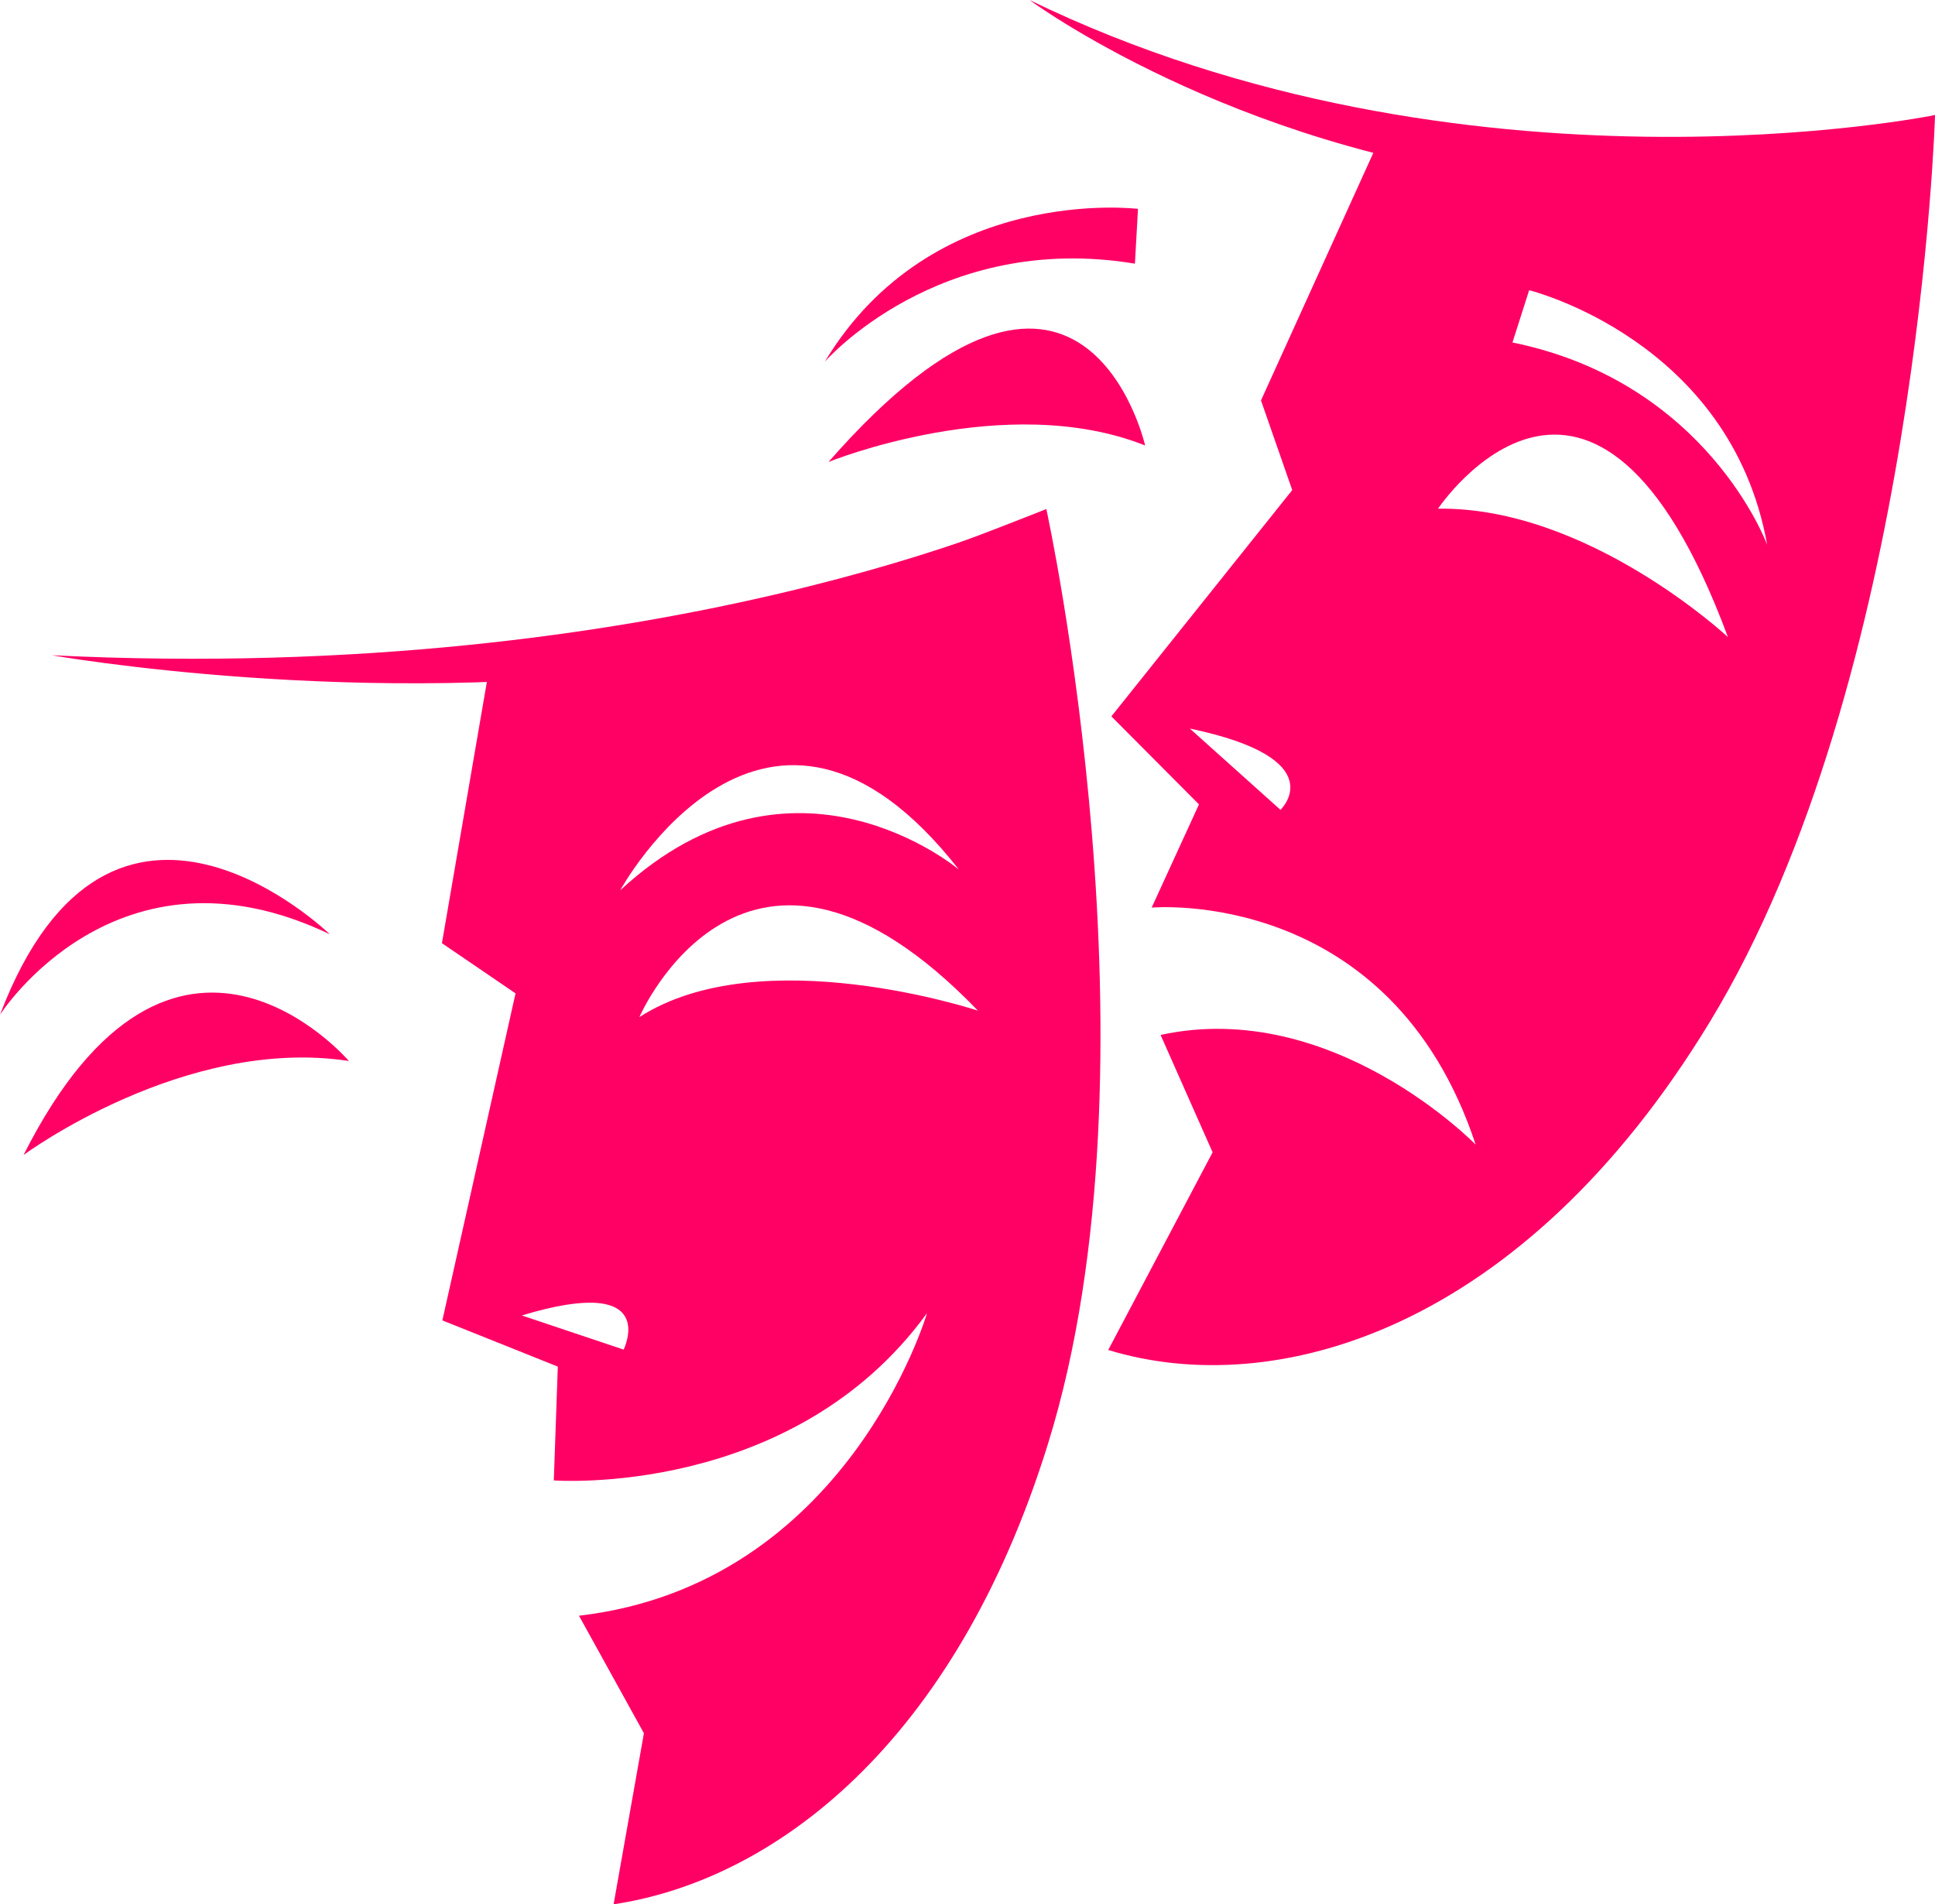
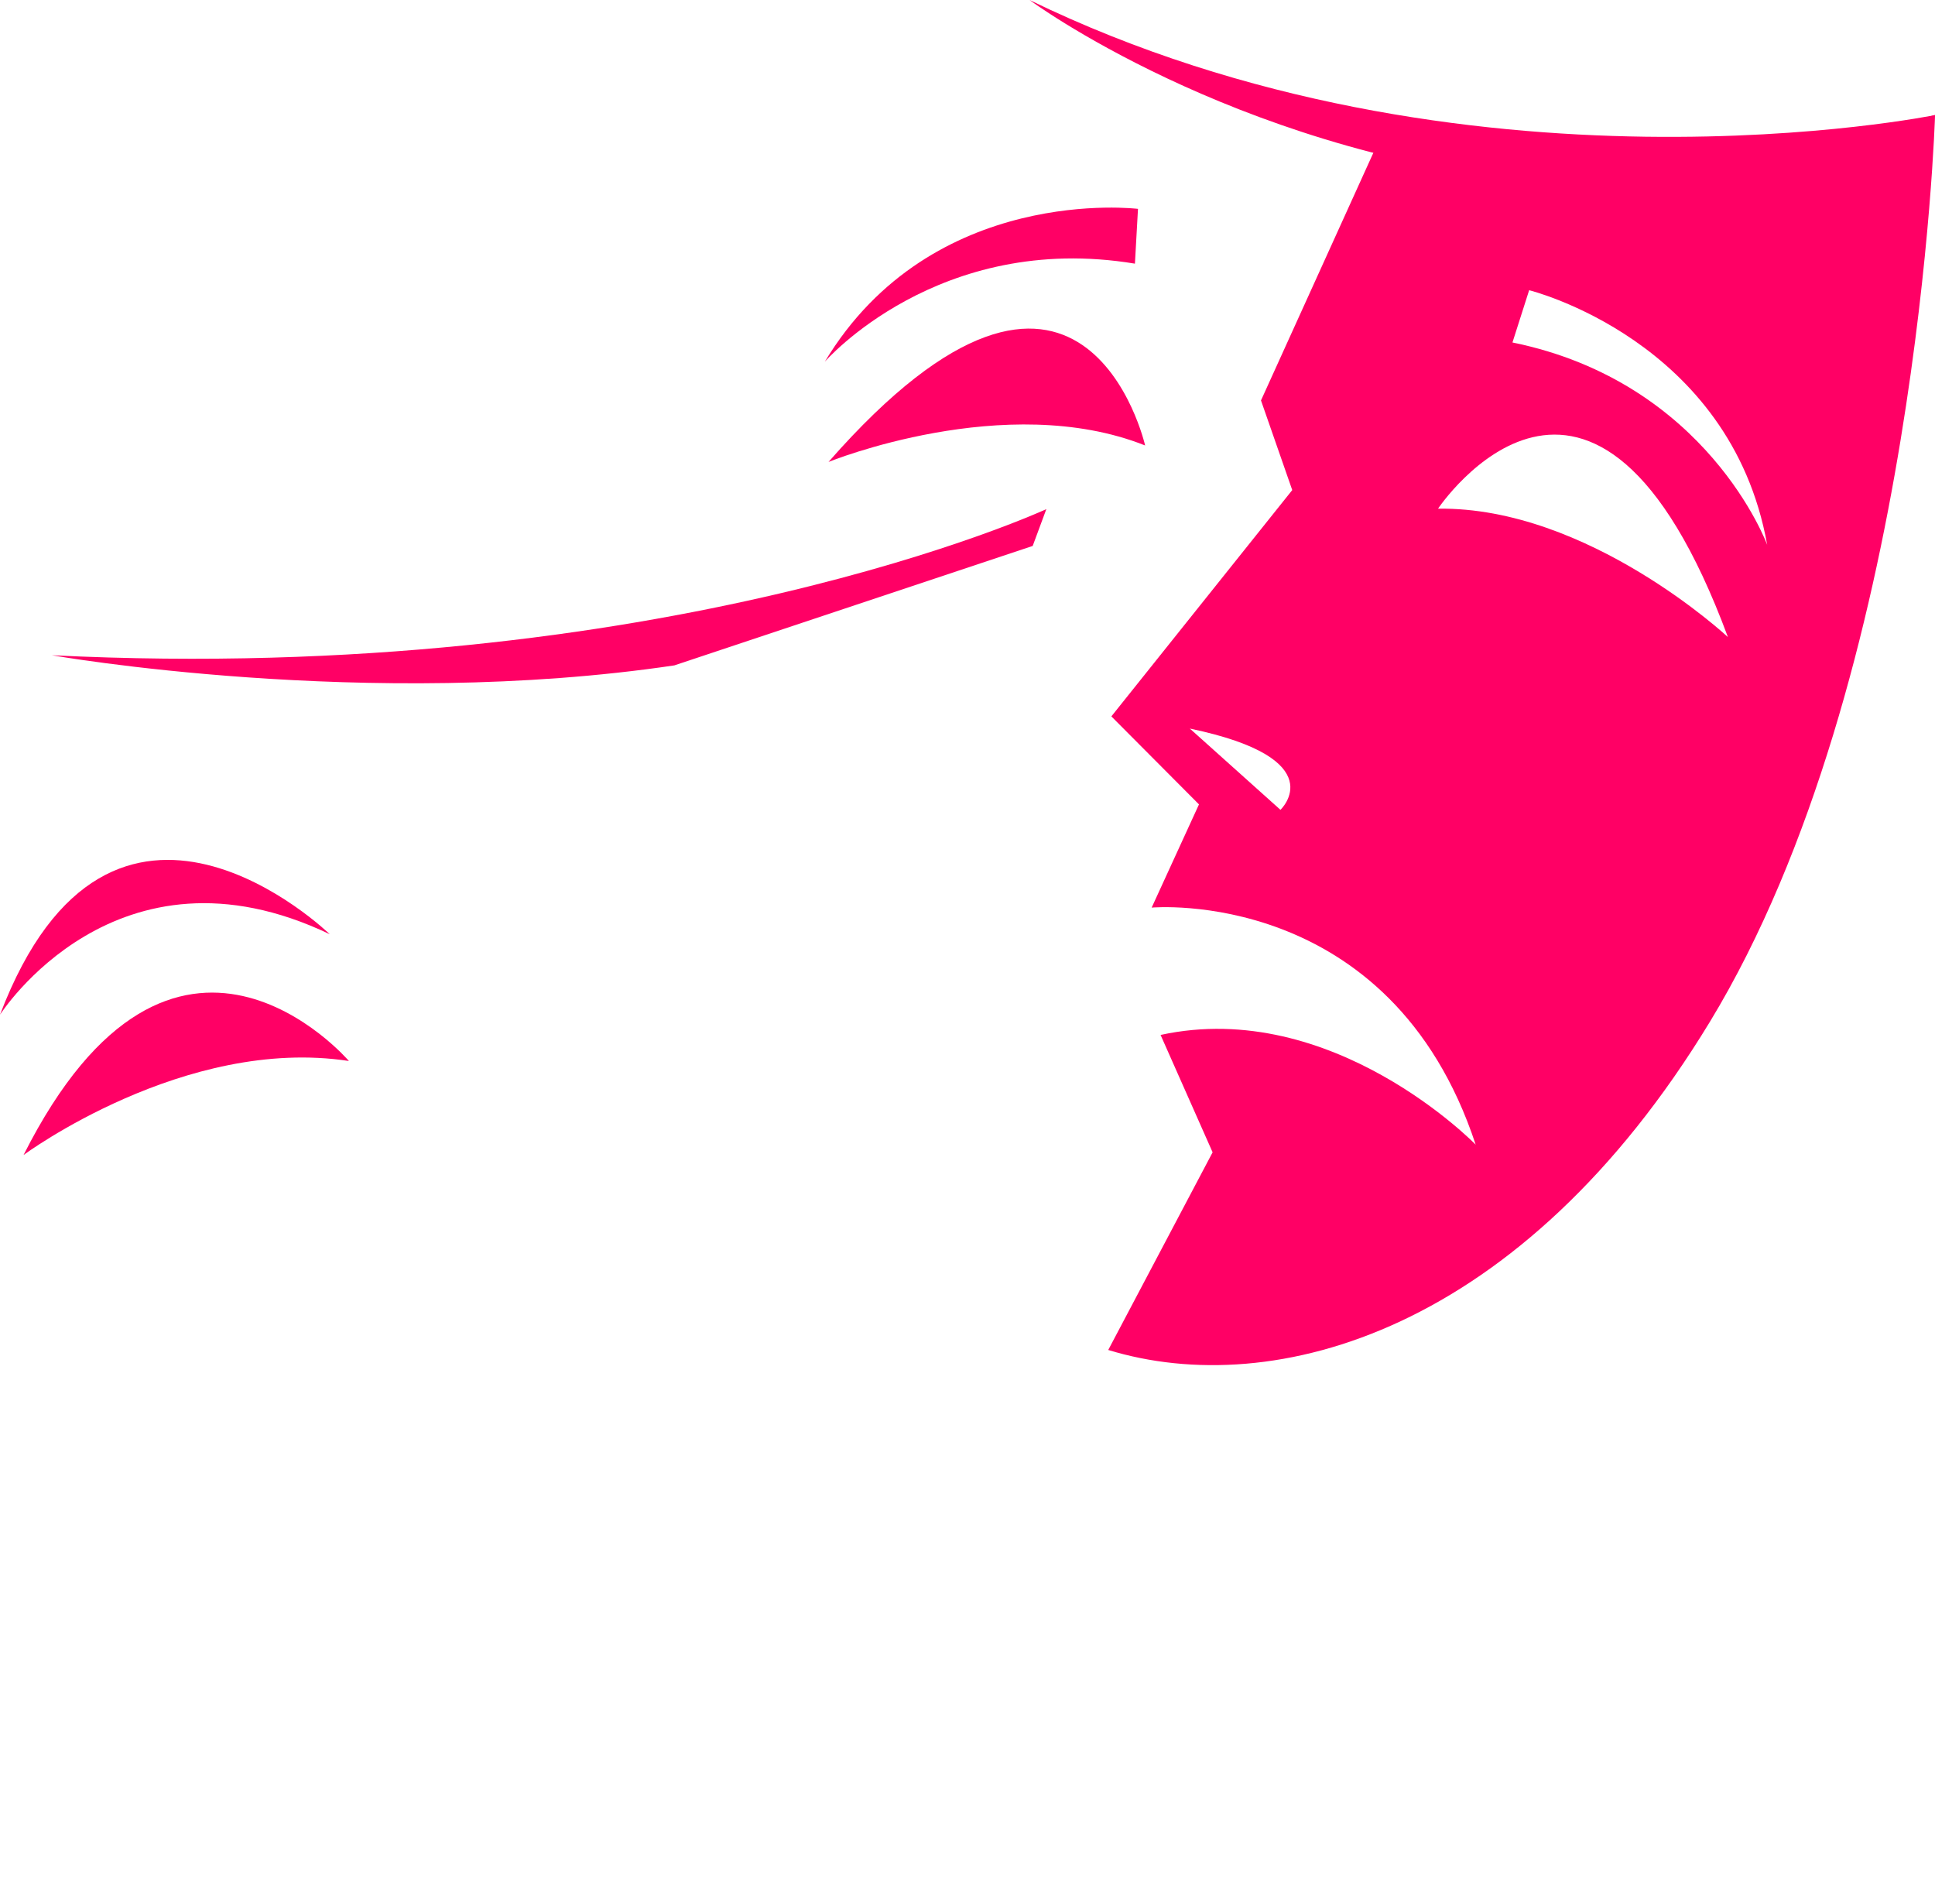
<svg xmlns="http://www.w3.org/2000/svg" fill="#000000" height="451.5" preserveAspectRatio="xMidYMid meet" version="1" viewBox="0.0 0.0 458.8 451.5" width="458.8" zoomAndPan="magnify">
  <defs>
    <clipPath id="a">
      <path d="M 104 120 L 261 120 L 261 451.531 L 104 451.531 Z M 104 120" />
    </clipPath>
    <clipPath id="b">
      <path d="M 262 27 L 458.809 27 L 458.809 324 L 262 324 Z M 262 27" />
    </clipPath>
    <clipPath id="c">
      <path d="M 244 0 L 458.809 0 L 458.809 44 L 244 44 Z M 244 0" />
    </clipPath>
  </defs>
  <g>
    <g id="change1_1">
      <path d="M 5.586 273.863 C 5.586 273.863 43.738 245.609 82.73 251.574 C 82.73 251.574 41.281 203.051 5.586 273.863" fill="#ff0065" />
    </g>
    <g id="change1_2">
      <path d="M 0 240.602 C 0 240.602 27.555 197.297 78.184 221.512 C 78.184 221.512 26.406 171.195 0 240.602" fill="#ff0065" />
    </g>
    <g clip-path="url(#a)" id="change1_7">
-       <path d="M 147.055 211.098 C 147.055 211.098 181.645 147.723 227.391 206.223 C 227.391 206.223 188.262 173 147.055 211.098 Z M 151.602 241.164 C 151.602 241.164 176.848 182.551 231.883 239.645 C 231.883 239.645 180.539 222.57 151.602 241.164 Z M 147.867 320.004 L 123.723 311.91 C 156.863 301.871 147.867 320.004 147.867 320.004 Z M 248.094 120.715 C 185.496 145.43 160.188 151.441 116.824 153.629 L 104.785 223.641 L 122.238 235.539 L 104.887 313.082 L 132.262 324.039 L 131.312 351.02 C 131.312 351.02 187.871 355.328 219.801 311.363 C 219.801 311.363 201.02 375.703 137.281 383.105 L 152.676 410.969 L 145.488 451.531 C 183.398 445.828 226.363 413.719 248.516 342.246 C 276.699 251.32 248.094 120.715 248.094 120.715" fill="#ff0065" />
-     </g>
+       </g>
    <g id="change1_3">
      <path d="M 196.445 109.531 C 196.445 109.531 238.445 92.469 271.516 105.625 C 271.516 105.625 256.762 40.746 196.445 109.531" fill="#ff0065" />
    </g>
    <g id="change1_4">
      <path d="M 195.562 85.773 C 195.562 85.773 222.48 54.789 269.098 62.516 L 269.824 49.523 C 269.824 49.523 221.02 43.484 195.562 85.773" fill="#ff0065" />
    </g>
    <g clip-path="url(#b)" id="change1_8">
      <path d="M 358.613 81.207 L 362.57 68.812 C 362.57 68.812 410.32 80.59 419.008 129.18 C 419.008 129.18 404.914 90.625 358.613 81.207 Z M 340.965 120.613 C 340.965 120.613 377.902 65.277 409.699 151.059 C 409.699 151.059 376.555 120.125 340.965 120.613 Z M 303.605 192.02 L 282.117 172.75 C 316.422 179.914 303.605 192.02 303.605 192.02 Z M 458.812 27.281 C 423.176 37.121 375.457 36.902 328.352 30.234 L 298.988 94.949 L 306.398 116.203 L 263.512 169.863 L 284.285 190.73 L 273.066 215.203 C 273.066 215.203 329.648 210.055 349.891 271.41 C 349.891 271.41 316.008 236.52 275.18 245.395 L 287.516 273.227 L 262.77 320.094 C 302.184 332.156 360.812 315.73 405.426 242.281 C 454.848 160.926 458.812 27.281 458.812 27.281" fill="#ff0065" />
    </g>
    <g id="change1_5">
      <path d="M 248.094 120.715 C 248.094 120.715 157.738 162.57 12.301 155.367 C 12.301 155.367 87.18 168.57 159.898 157.77 L 244.859 129.449 L 248.094 120.715" fill="#ff0065" />
    </g>
    <g clip-path="url(#c)" id="change1_6">
      <path d="M 458.812 27.281 C 458.812 27.281 347.188 50.07 244.117 0.004 C 244.117 0.004 291.516 35.156 362.562 43.043 L 450.133 41.777 L 458.812 27.281" fill="#ff0065" />
    </g>
  </g>
</svg>